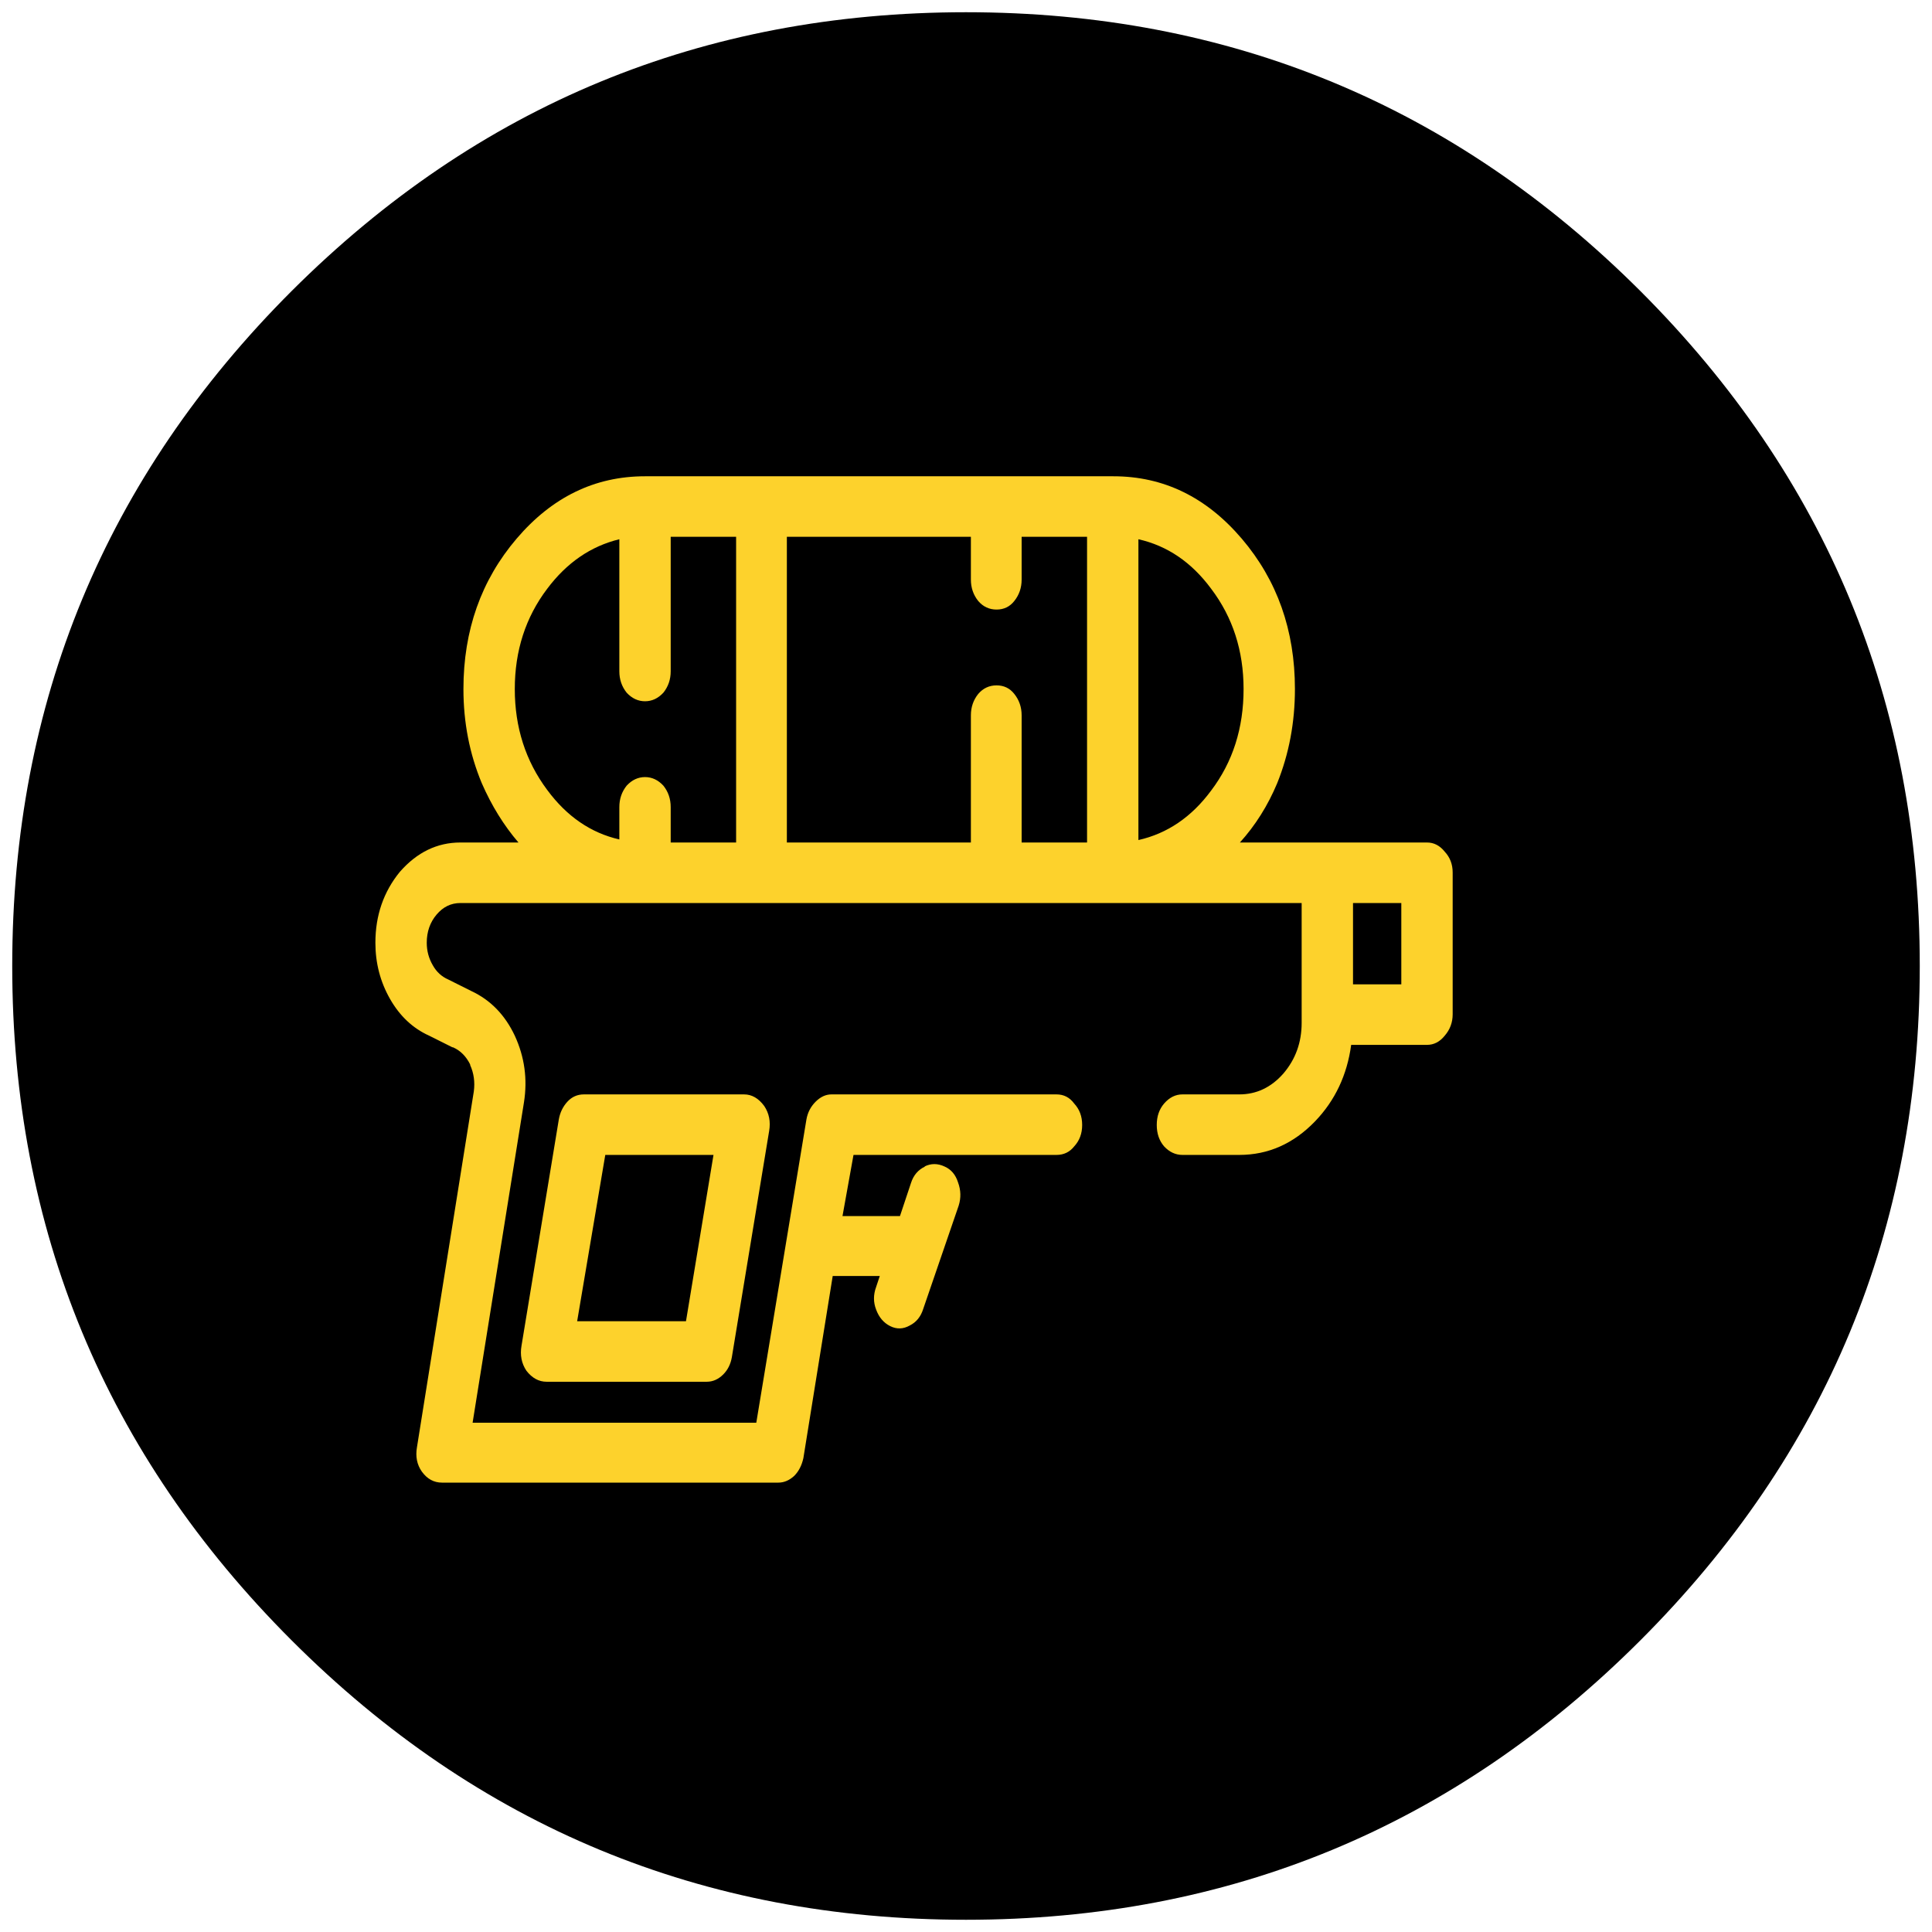
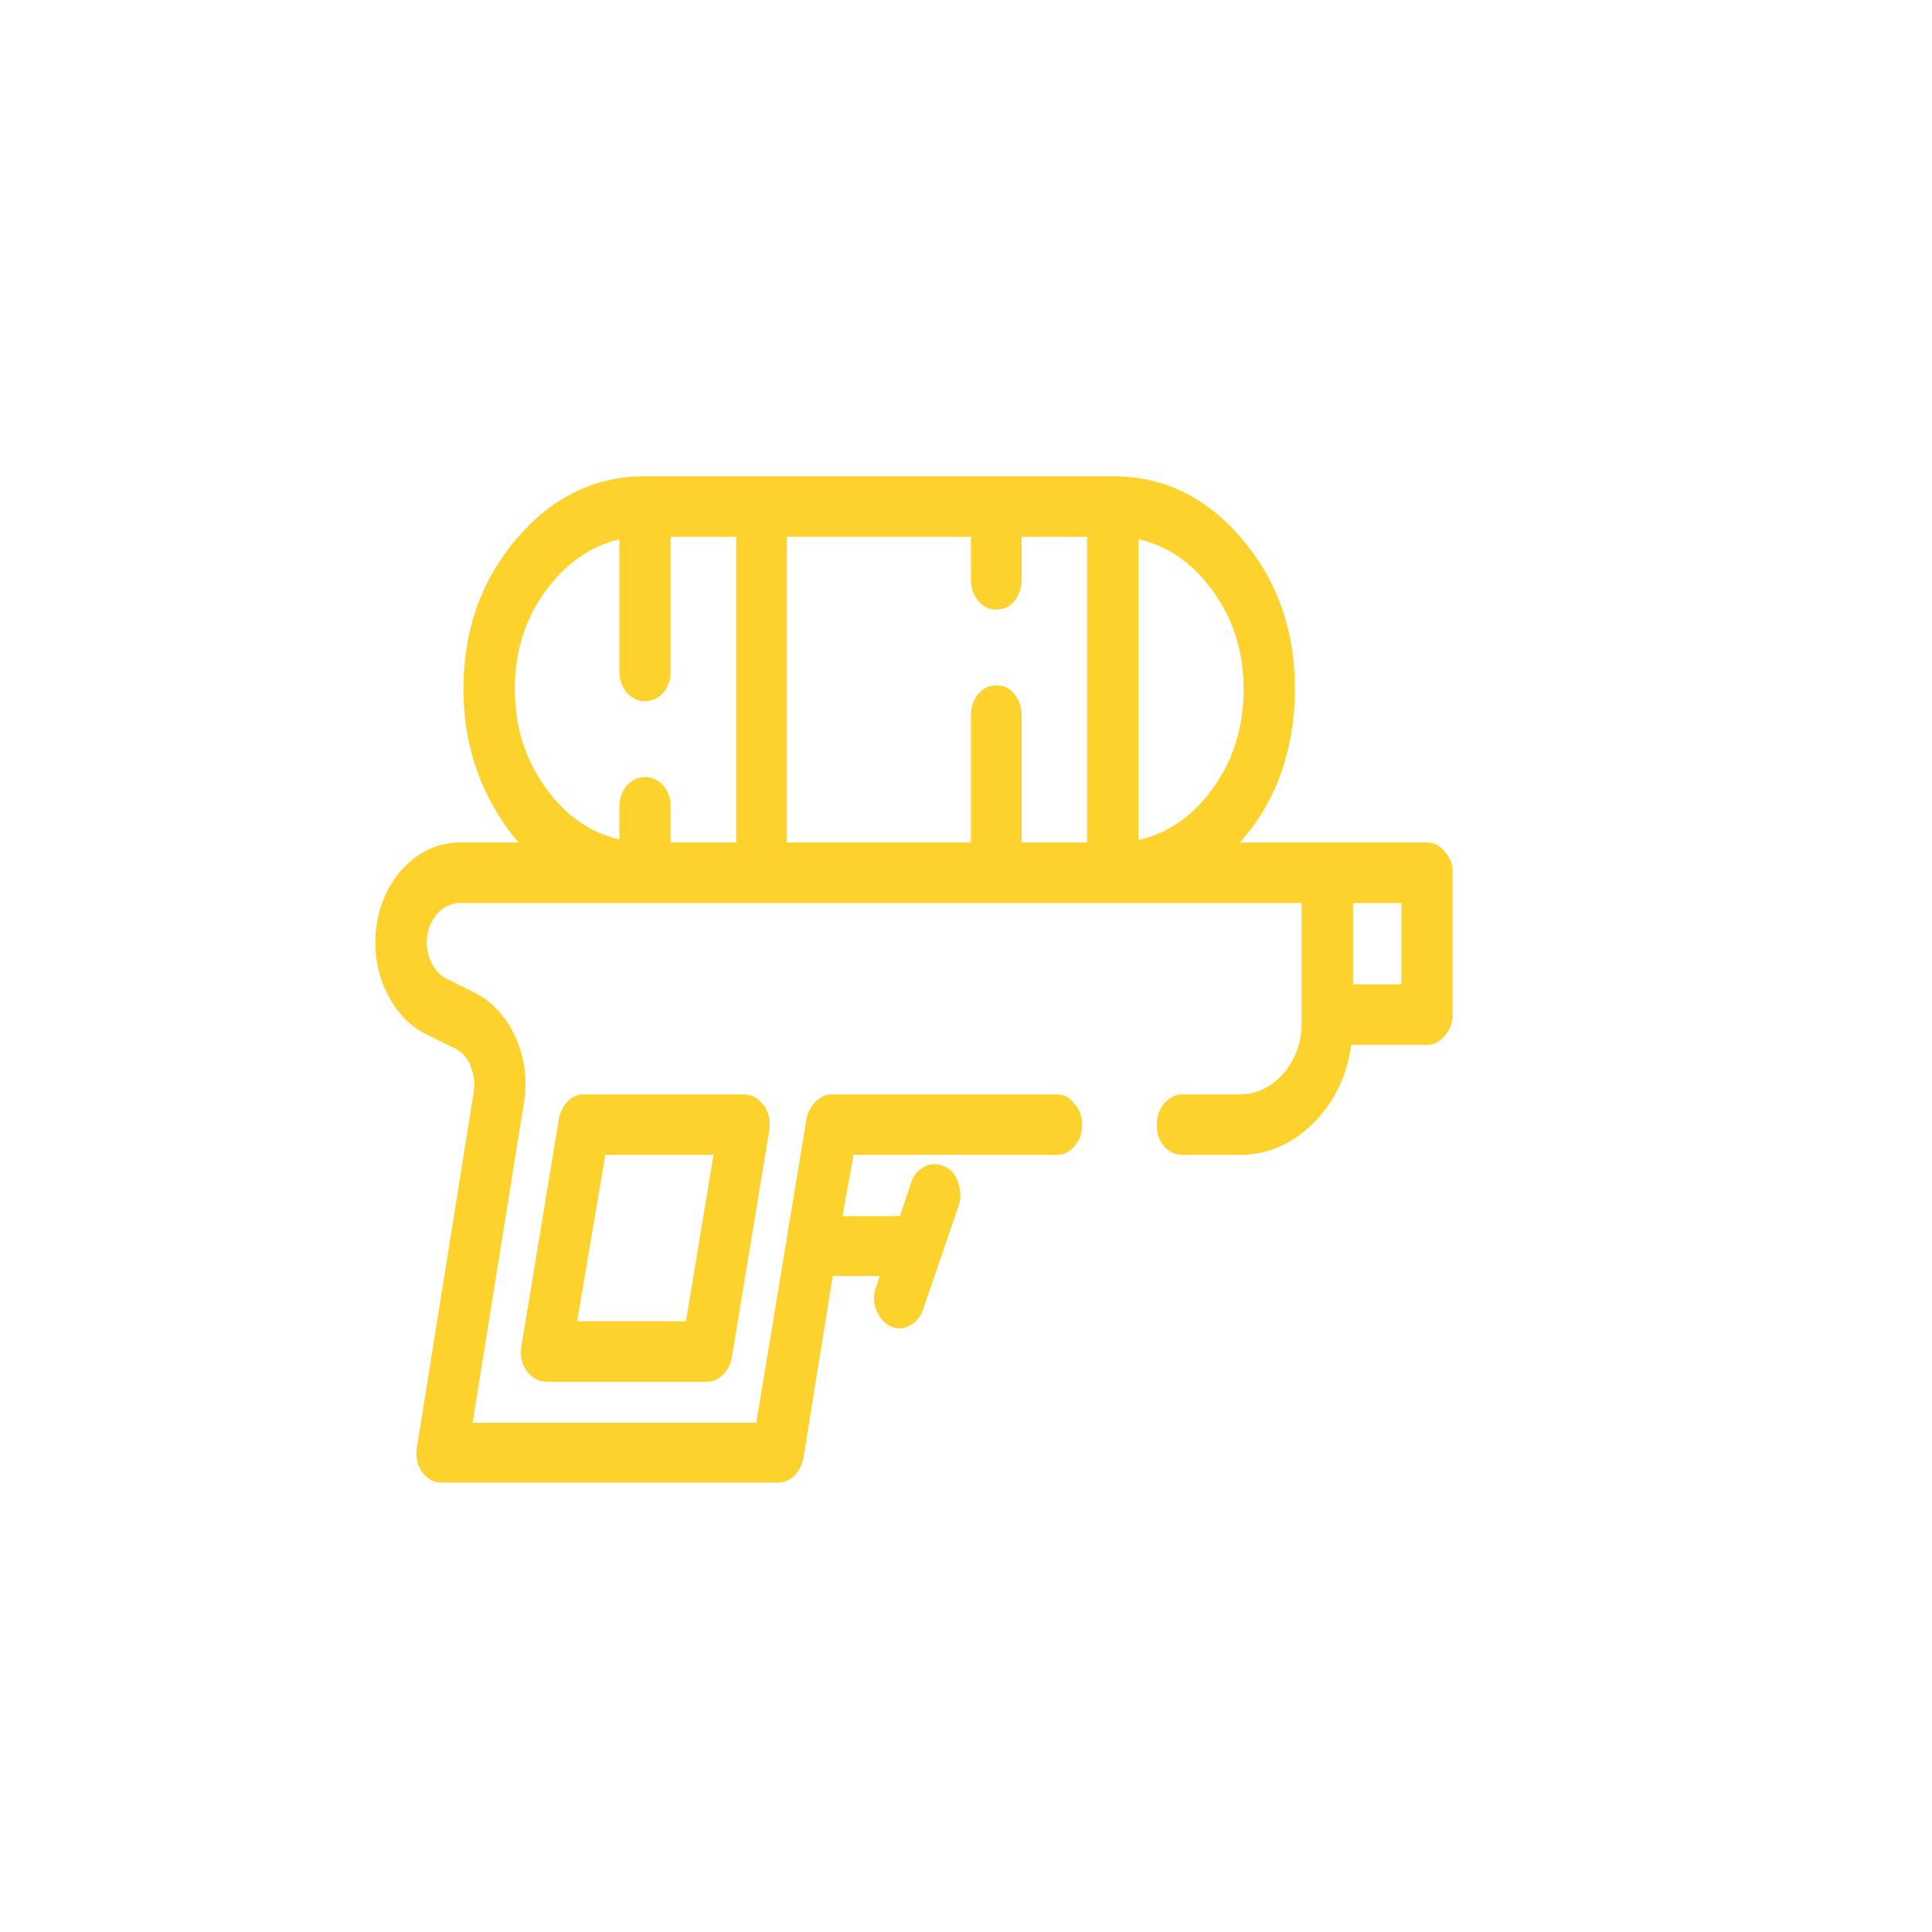
<svg xmlns="http://www.w3.org/2000/svg" id="eau_logo" image-rendering="auto" baseProfile="basic" version="1.1" x="0px" y="0px" width="158" height="158">
  <g id="S.__C3.__A9quence-1" overflow="visible">
    <g id="Symbole-5" transform="translate(1 1)">
      <g test="Symbole 5">
        <g id="Layer4_0_FILL">
-           <path fill="#000" stroke="none" d="M156 78Q156 45.65 133.15 22.8 110.3 0 78 0 45.7 0 22.85 22.8 0 45.65 0 78 0 110.3 22.85 133.15 45.7 156 78 156 110.3 156 133.15 133.15 156 110.3 156 78Z" />
-         </g>
+           </g>
      </g>
    </g>
    <g id="Symbole-4" transform="translate(30.7 38.95)">
      <g test="Symbole 4">
        <g id="Layer3_0_FILL">
          <path fill="#FDD22C" stroke="none" d="M32.2 53.55Q32.4 52.4 31.8 51.5 31.1 50.55 30.15 50.55L17.05 50.55Q16.25 50.55 15.7 51.15 15.15 51.75 15 52.6L11.95 71.1Q11.75 72.25 12.35 73.15 13.05 74.05 14 74.05L27.1 74.05Q27.85 74.05 28.45 73.45 29 72.9 29.15 72.05L32.2 53.55M27.65 55.5L25.4 69.1 16.5 69.1 18.8 55.5 27.65 55.5M86 46.5Q86.85 46.5 87.45 45.75 88.1 45 88.1 44L88.1 32.4Q88.1 31.4 87.45 30.7 86.85 29.95 86 29.95L70.7 29.95Q72.6 27.85 73.75 25.1 75.2 21.5 75.2 17.4 75.2 10.2 70.85 5.1 66.5 0 60.35 0L22.05 0Q15.9 0 11.55 5.1 7.2 10.2 7.2 17.4 7.2 21.5 8.7 25.1 9.9 27.85 11.7 29.95L6.95 29.95Q4.1 29.95 2 32.35 0 34.8 0 38.15 0 40.65 1.2 42.75 2.4 44.85 4.4 45.75L6.3 46.7 6.35 46.7Q7.25 47.1 7.75 48.1L7.75 48.15Q8.2 49.15 8.05 50.3L3.4 79.4Q3.2 80.55 3.8 81.4 4.45 82.3 5.45 82.3L32.95 82.3Q33.65 82.3 34.25 81.75 34.8 81.2 35 80.3L37.4 65.4 41.25 65.4 40.95 66.3Q40.6 67.25 40.95 68.15 41.3 69.1 42.1 69.5 42.9 69.9 43.7 69.45 44.5 69.05 44.8 68.1L47.7 59.65Q48 58.7 47.65 57.75 47.35 56.8 46.55 56.45 45.7 56.05 44.9 56.45L44.95 56.45Q44.1 56.85 43.8 57.8L42.9 60.5 38.2 60.5 39.1 55.5 55.7 55.5Q56.6 55.5 57.15 54.8 57.8 54.1 57.8 53.05 57.8 52 57.15 51.3 56.6 50.55 55.7 50.55L37.3 50.55Q36.6 50.55 36 51.15 35.4 51.75 35.25 52.6L31.15 77.4 7.95 77.4 12.15 51.2Q12.6 48.35 11.4 45.75 10.2 43.2 7.85 42.1L5.95 41.15Q5.15 40.8 4.7 40 4.2 39.15 4.2 38.15 4.2 36.8 5 35.85 5.8 34.9 6.95 34.9L75.75 34.9 75.75 44.7Q75.75 47.1 74.25 48.85 72.75 50.55 70.65 50.55L66 50.55Q65.15 50.55 64.5 51.3 63.9 52 63.9 53.05 63.9 54.1 64.5 54.8 65.15 55.5 66 55.5L70.65 55.5Q74.2 55.5 76.85 52.75 79.3 50.2 79.8 46.5L86 46.5M83.9 34.9L83.9 41.55 79.95 41.55 79.95 34.9 83.9 34.9M68.35 9.2Q71 12.7 71 17.4 71 22.2 68.35 25.7 65.95 28.95 62.4 29.75L62.4 5.15Q65.95 5.95 68.35 9.2M52.85 4.95L58.2 4.95 58.2 29.95 52.85 29.95 52.85 19.55Q52.85 18.55 52.25 17.8 51.7 17.1 50.8 17.1 49.9 17.1 49.3 17.8 48.7 18.55 48.7 19.55L48.7 29.95 33.65 29.95 33.65 4.95 48.7 4.95 48.7 8.45Q48.7 9.45 49.3 10.2 49.9 10.9 50.8 10.9 51.7 10.9 52.25 10.2 52.85 9.45 52.85 8.45L52.85 4.95M20.55 17.7Q21.2 18.4 22.05 18.4 22.9 18.4 23.55 17.7 24.15 16.95 24.15 15.95L24.15 4.95 29.5 4.95 29.5 29.95 24.15 29.95 24.15 27.05Q24.15 26.05 23.55 25.3 22.9 24.6 22.05 24.6 21.2 24.6 20.55 25.3 19.95 26.05 19.95 27.05L19.95 29.7Q16.45 28.9 14.05 25.65 11.4 22.1 11.4 17.4 11.4 12.7 14.05 9.2 16.45 6 19.95 5.15L19.95 15.95Q19.95 16.95 20.55 17.7Z" />
        </g>
      </g>
    </g>
    <g display="none">
      <g id="g2" transform="matrix(.1 0 0 .1 116 75.8)">
        <animateTransform attributeName="transform" additive="replace" type="translate" repeatCount="indefinite" dur="3s" keyTimes="0;.12;.173;1" values="116.85,76.7;116.85,76.7;130.5,65.35;130.5,65.35" keySplines=".25 .5 .5 1;.25 .5 .5 1;.1 .1 .9 .9" calcMode="spline" />
        <animateTransform attributeName="transform" additive="sum" type="scale" repeatCount="indefinite" dur="3s" keyTimes="0;.12;.173;1" values=".1,.1;.1,.1;1,1;1,1" keySplines=".25 .5 .5 1;.25 .5 .5 1;.1 .1 .9 .9" calcMode="spline" />
        <animateTransform attributeName="transform" additive="sum" type="translate" repeatCount="indefinite" dur="3s" keyTimes="0;.12;.173;1" values="-8.5,-9;-8.5,-9;-8.7,-9.05;-8.7,-9.05" keySplines=".25 .5 .5 1;.25 .5 .5 1;.1 .1 .9 .9" calcMode="spline" />
        <g test="g24">
          <g id="Layer2_0_FILL">
-             <path fill="#FDD22C" stroke="none" d="M17.15 9.05Q17.5 7.7 17.35 6.3 17.25 4.5 16.05 2.75 14.15 0 11.75 0 9.7 0 7.55 1.95 5.6 3.85 3.45 7.75 2.25 9.85 1.15 12.4 .55 13.65 .2 14.65 -.3 15.95 .5 17.15 1.3 18.4 2.55 18.05 3.35 17.85 4.5 17.55 6.75 16.9 8.75 16.1 15.85 13.15 17.15 9.05M13.15 7.3Q12.95 8 12.05 8.8 10.45 10.15 7.35 11.45 6.8 11.65 6.15 11.9 7.5 9.25 8.85 7.45 10.6 5.05 11.75 4.95 12.2 5 12.75 5.8 13.3 6.65 13.15 7.3Z" />
-           </g>
+             </g>
        </g>
      </g>
      <animate attributeName="display" repeatCount="indefinite" dur="3s" keyTimes="0;.12;1" values="none;inline;inline" />
    </g>
    <g display="none">
      <g id="g1" transform="matrix(.1 0 0 .1 115.85 78)">
        <animateTransform attributeName="transform" additive="replace" type="translate" repeatCount="indefinite" dur="3s" keyTimes="0;.16;.213;1" values="116.7,78.65;116.7,78.65;128.85,85.2;128.85,85.2" keySplines=".25 .5 .5 1;.25 .5 .5 1;.1 .1 .9 .9" calcMode="spline" />
        <animateTransform attributeName="transform" additive="sum" type="scale" repeatCount="indefinite" dur="3s" keyTimes="0;.16;.213;1" values=".1,.1;.1,.1;1,1;1,1" keySplines=".25 .5 .5 1;.25 .5 .5 1;.1 .1 .9 .9" calcMode="spline" />
        <animateTransform attributeName="transform" additive="sum" type="translate" repeatCount="indefinite" dur="3s" keyTimes="0;.16;.213;1" values="-8.5,-6.5;-8.5,-6.5;-8.5,-6.55;-8.5,-6.55" keySplines=".25 .5 .5 1;.25 .5 .5 1;.1 .1 .9 .9" calcMode="spline" />
        <g test="g1">
          <g id="Layer1_0_FILL">
-             <path fill="#FDD22C" stroke="none" d="M16.6 9.15Q17.6 6 16.2 3.65 14.15 0 6.55 0 4.05 0 1.85 .35 .6 .5 .15 1.9 -.3 3.3 .55 4.45 2.4 6.9 4.7 9.1 9.05 13.15 12 13.15 13.3 13.15 14.35 12.45 15.85 11.45 16.6 9.15M12.75 6.45Q12.85 6.8 12.65 7.4 12.45 7.95 12.25 8.2 12.15 8.25 12 8.25 11 8.2 9.3 6.95 8.25 6.15 7.05 4.95 9.45 5 11.1 5.5 12.4 5.9 12.75 6.45Z" />
-           </g>
+             </g>
        </g>
      </g>
      <animate attributeName="display" repeatCount="indefinite" dur="3s" keyTimes="0;.16;1" values="none;inline;inline" />
    </g>
  </g>
</svg>